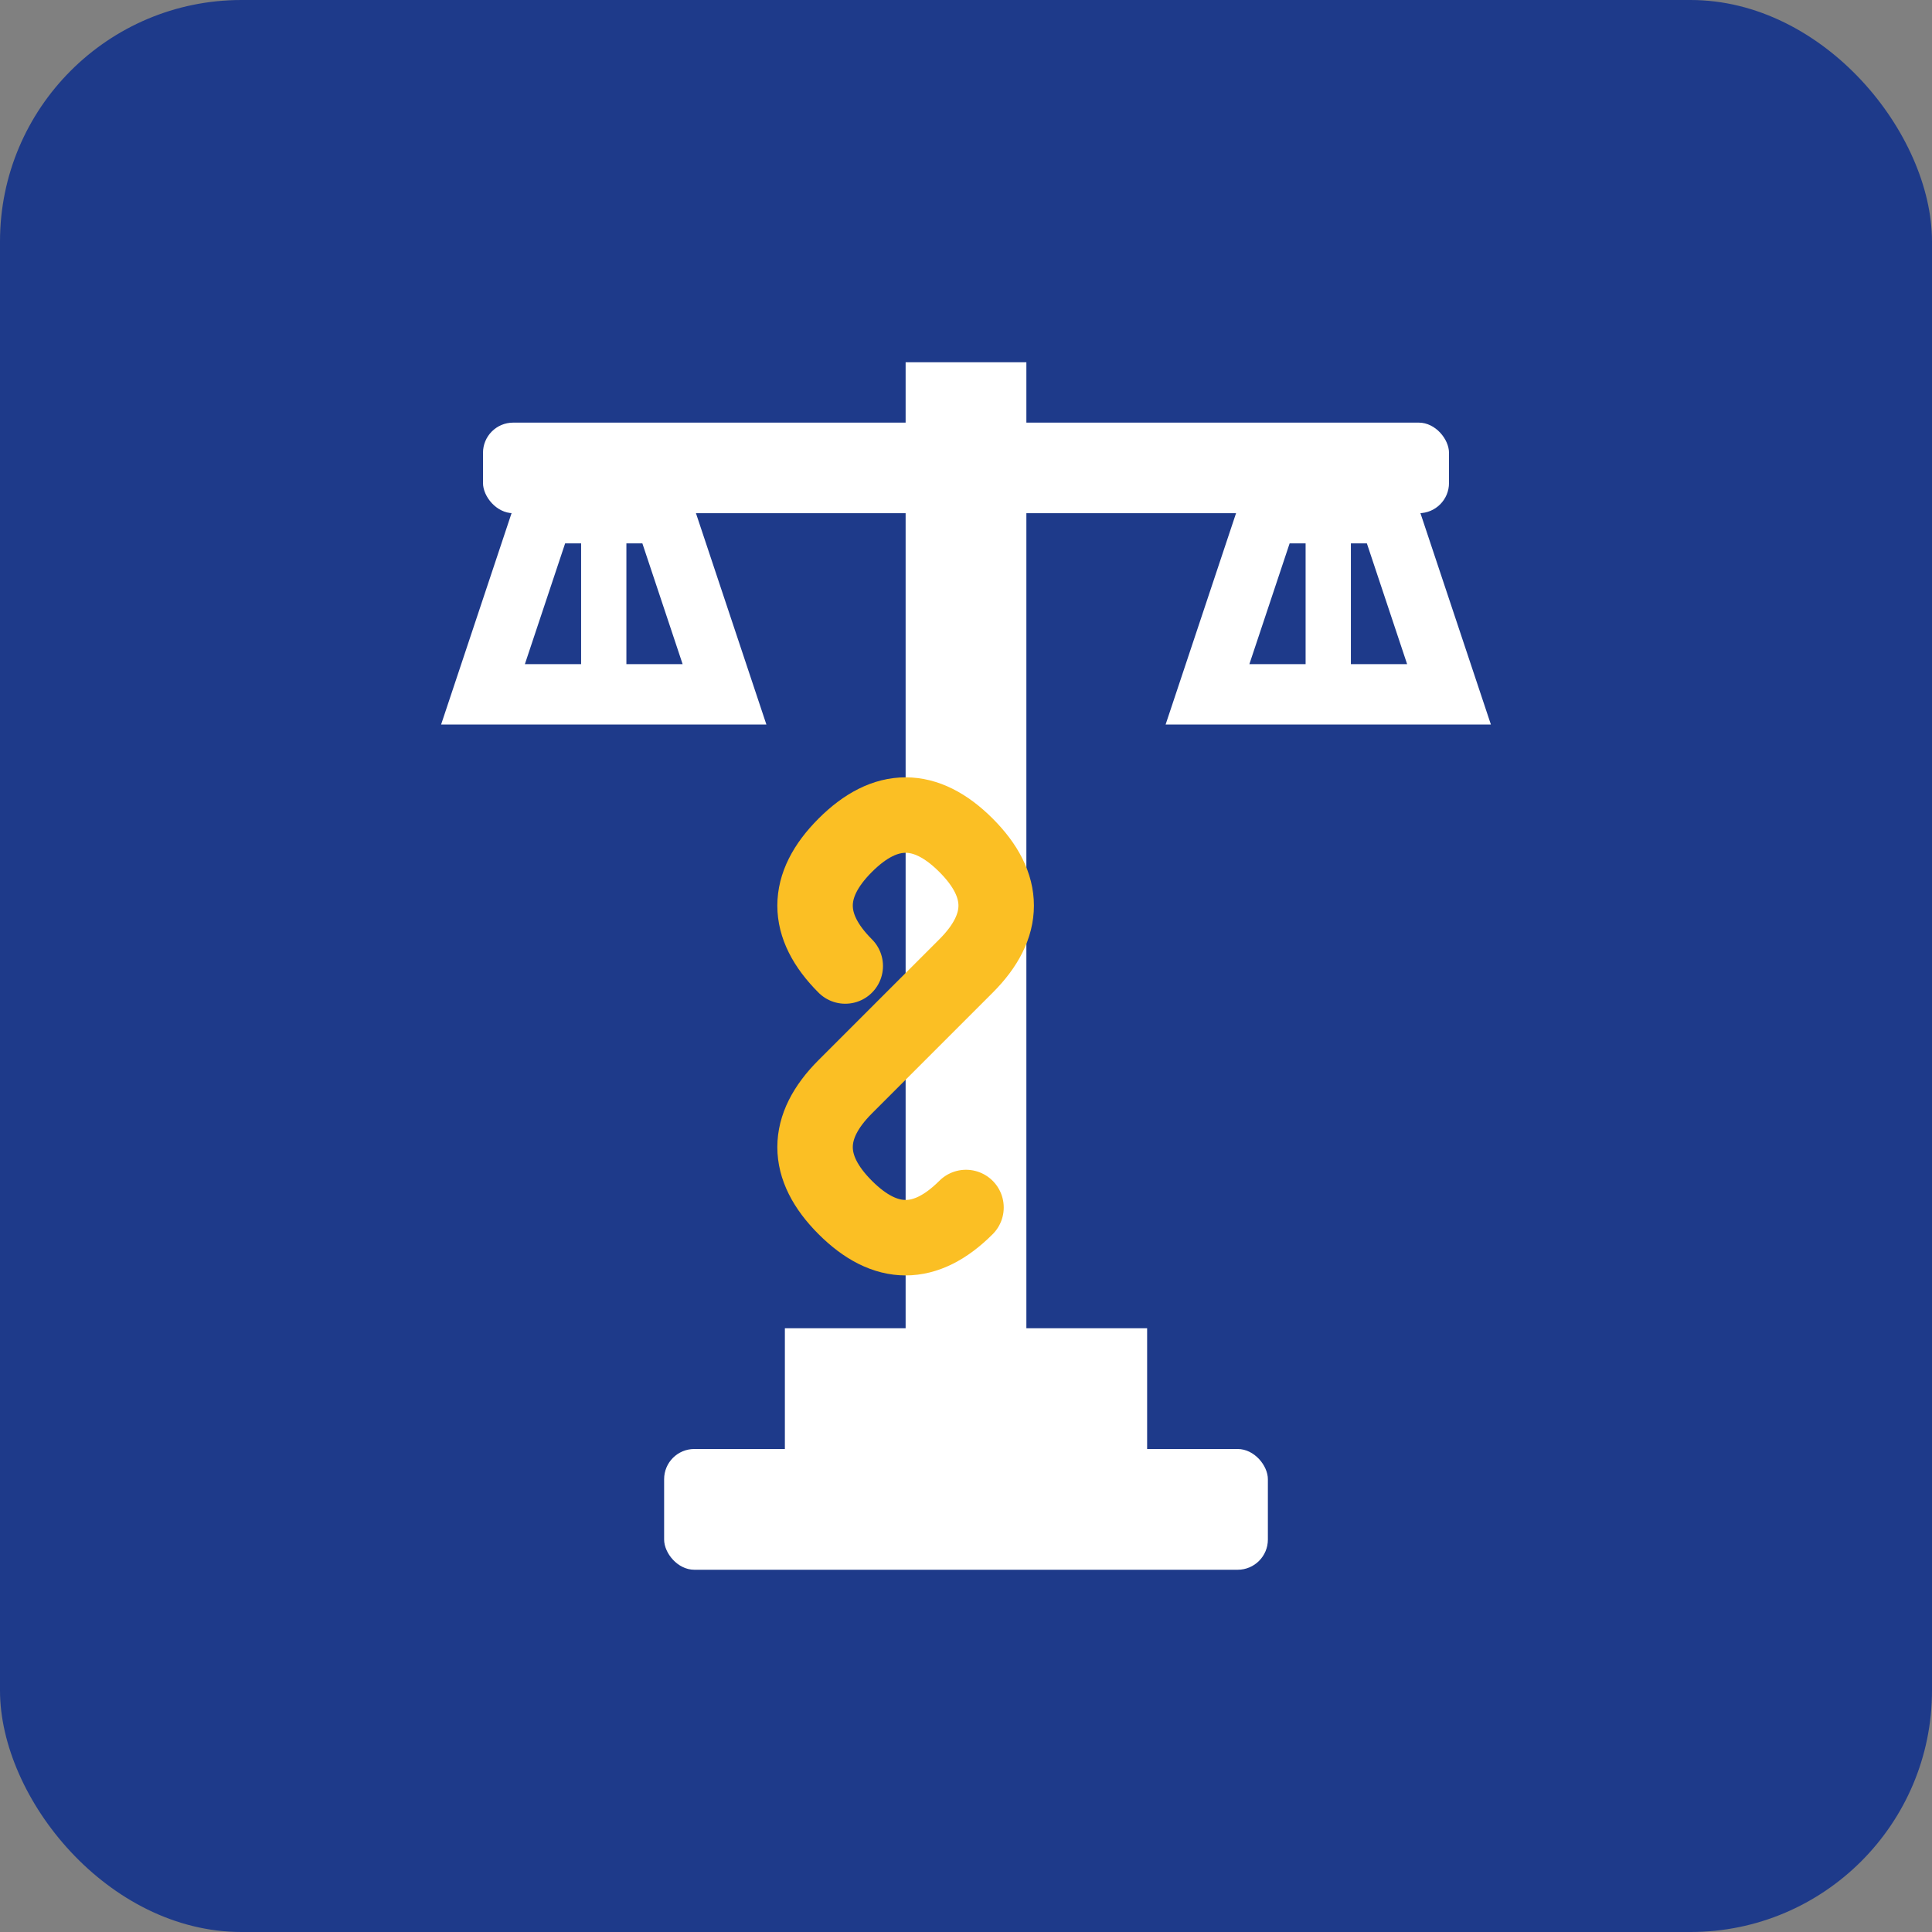
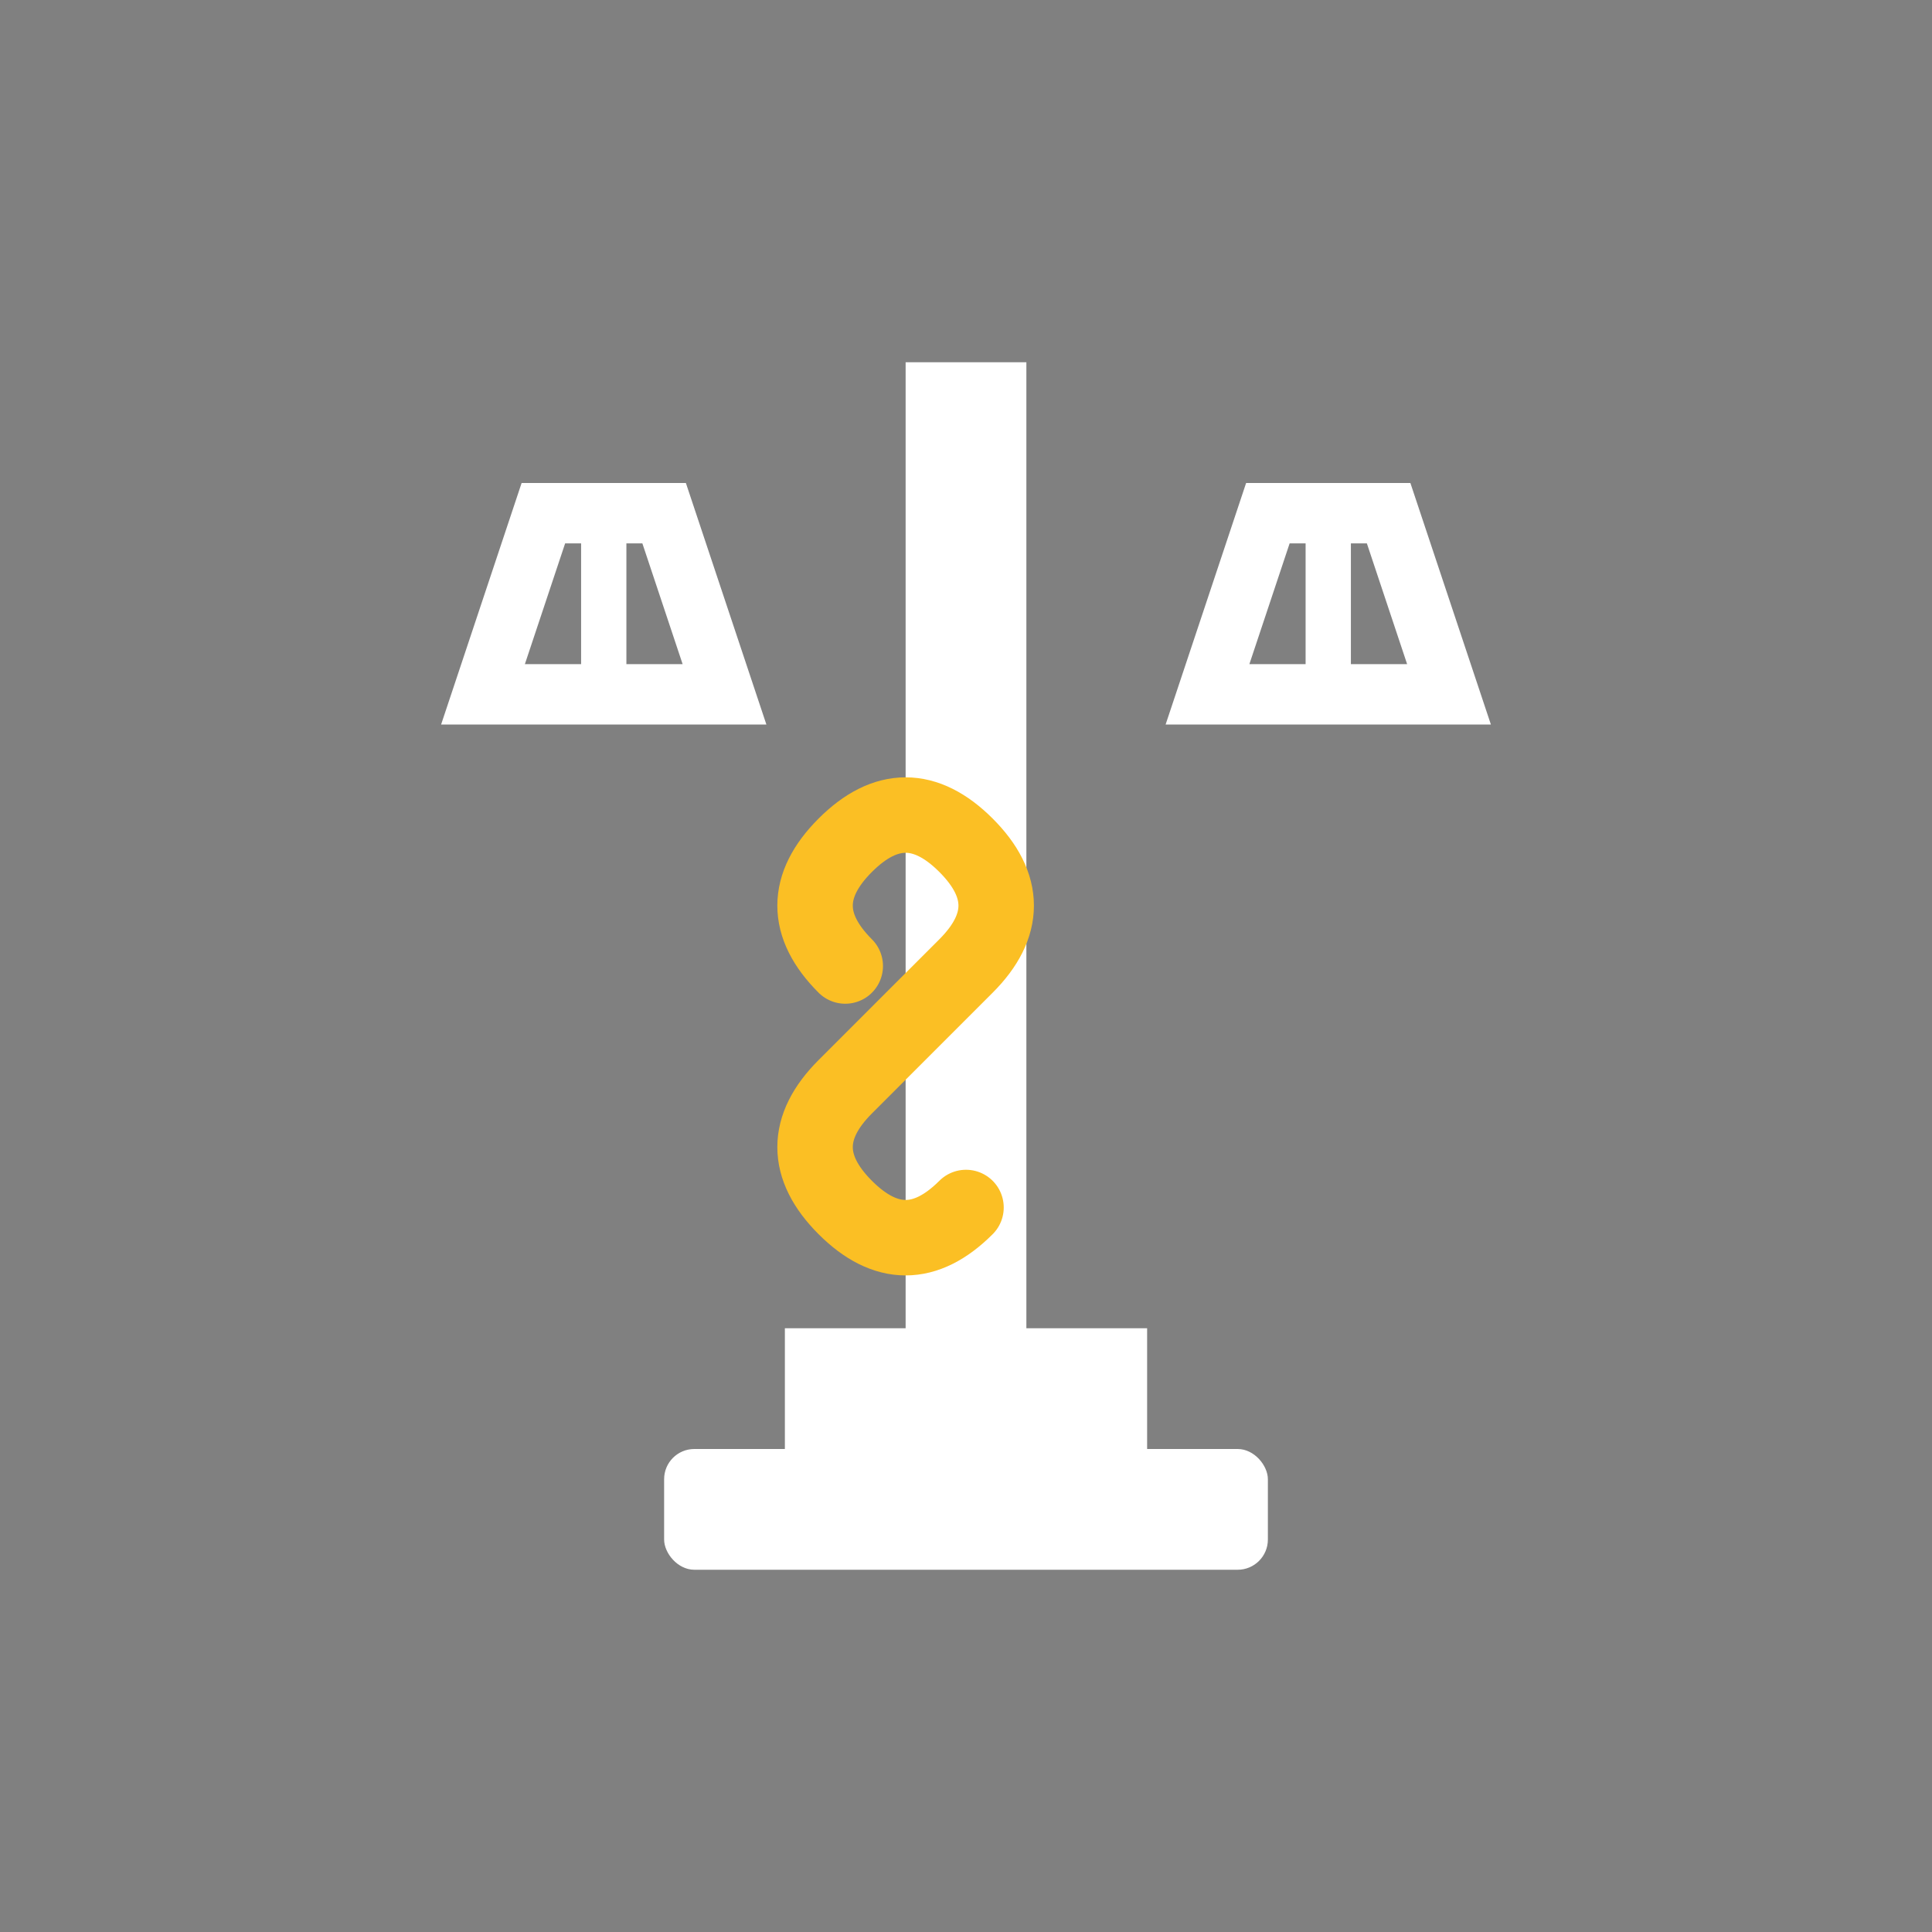
<svg xmlns="http://www.w3.org/2000/svg" viewBox="0 0 64 64" width="64" height="64">
  <rect x="0" y="0" width="64" height="64" fill="#808080" stroke="none" />
-   <rect width="64" height="64" fill="#1e3a8a" rx="8" />
  <rect x="30" y="12" width="4" height="36" fill="#ffffff" />
-   <rect x="16" y="14" width="32" height="3" fill="#ffffff" rx="1" />
  <path d="M 18 17 L 16 23 L 24 23 L 22 17 Z" fill="none" stroke="#ffffff" stroke-width="2" />
  <line x1="20" y1="17" x2="20" y2="23" stroke="#ffffff" stroke-width="1.5" />
  <path d="M 42 17 L 40 23 L 48 23 L 46 17 Z" fill="none" stroke="#ffffff" stroke-width="2" />
  <line x1="44" y1="17" x2="44" y2="23" stroke="#ffffff" stroke-width="1.5" />
  <rect x="22" y="48" width="20" height="4" fill="#ffffff" rx="1" />
  <rect x="26" y="44" width="12" height="4" fill="#ffffff" />
  <path d="M 28 32 Q 26 30 28 28 Q 30 26 32 28 Q 34 30 32 32 Q 30 34 28 36 Q 26 38 28 40 Q 30 42 32 40" fill="none" stroke="#fbbf24" stroke-width="2.5" stroke-linecap="round" />
</svg>